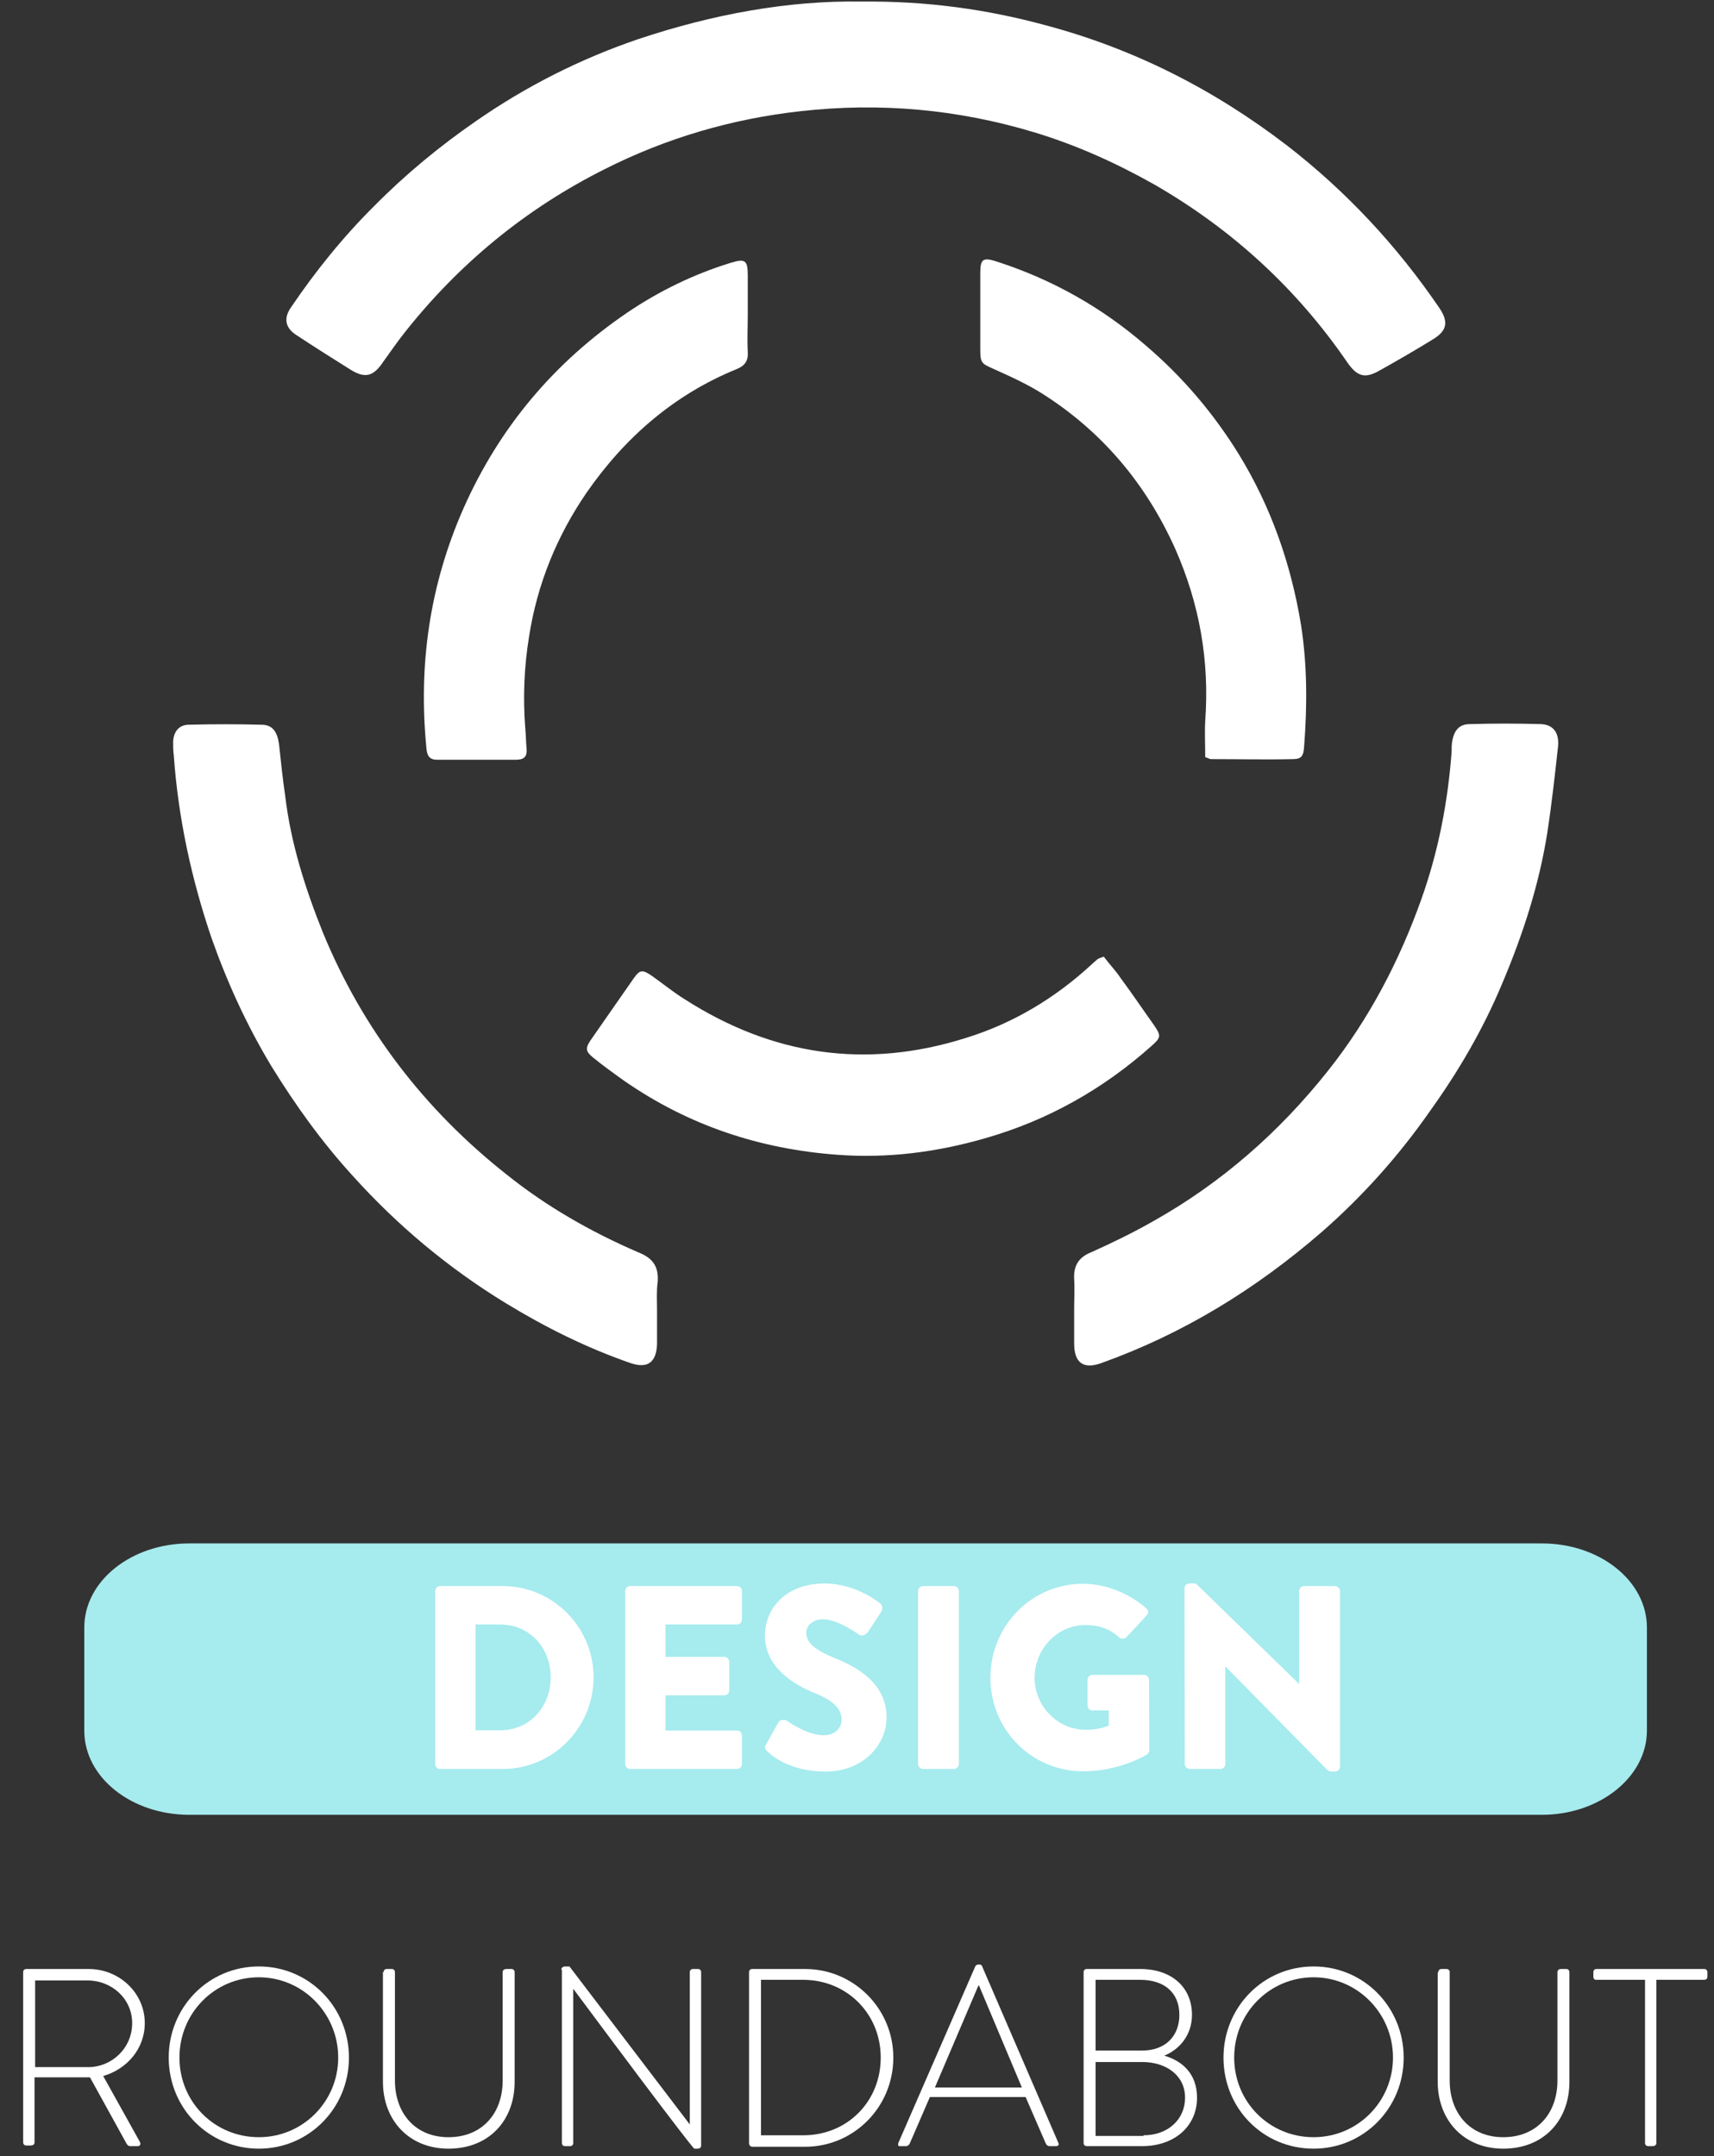
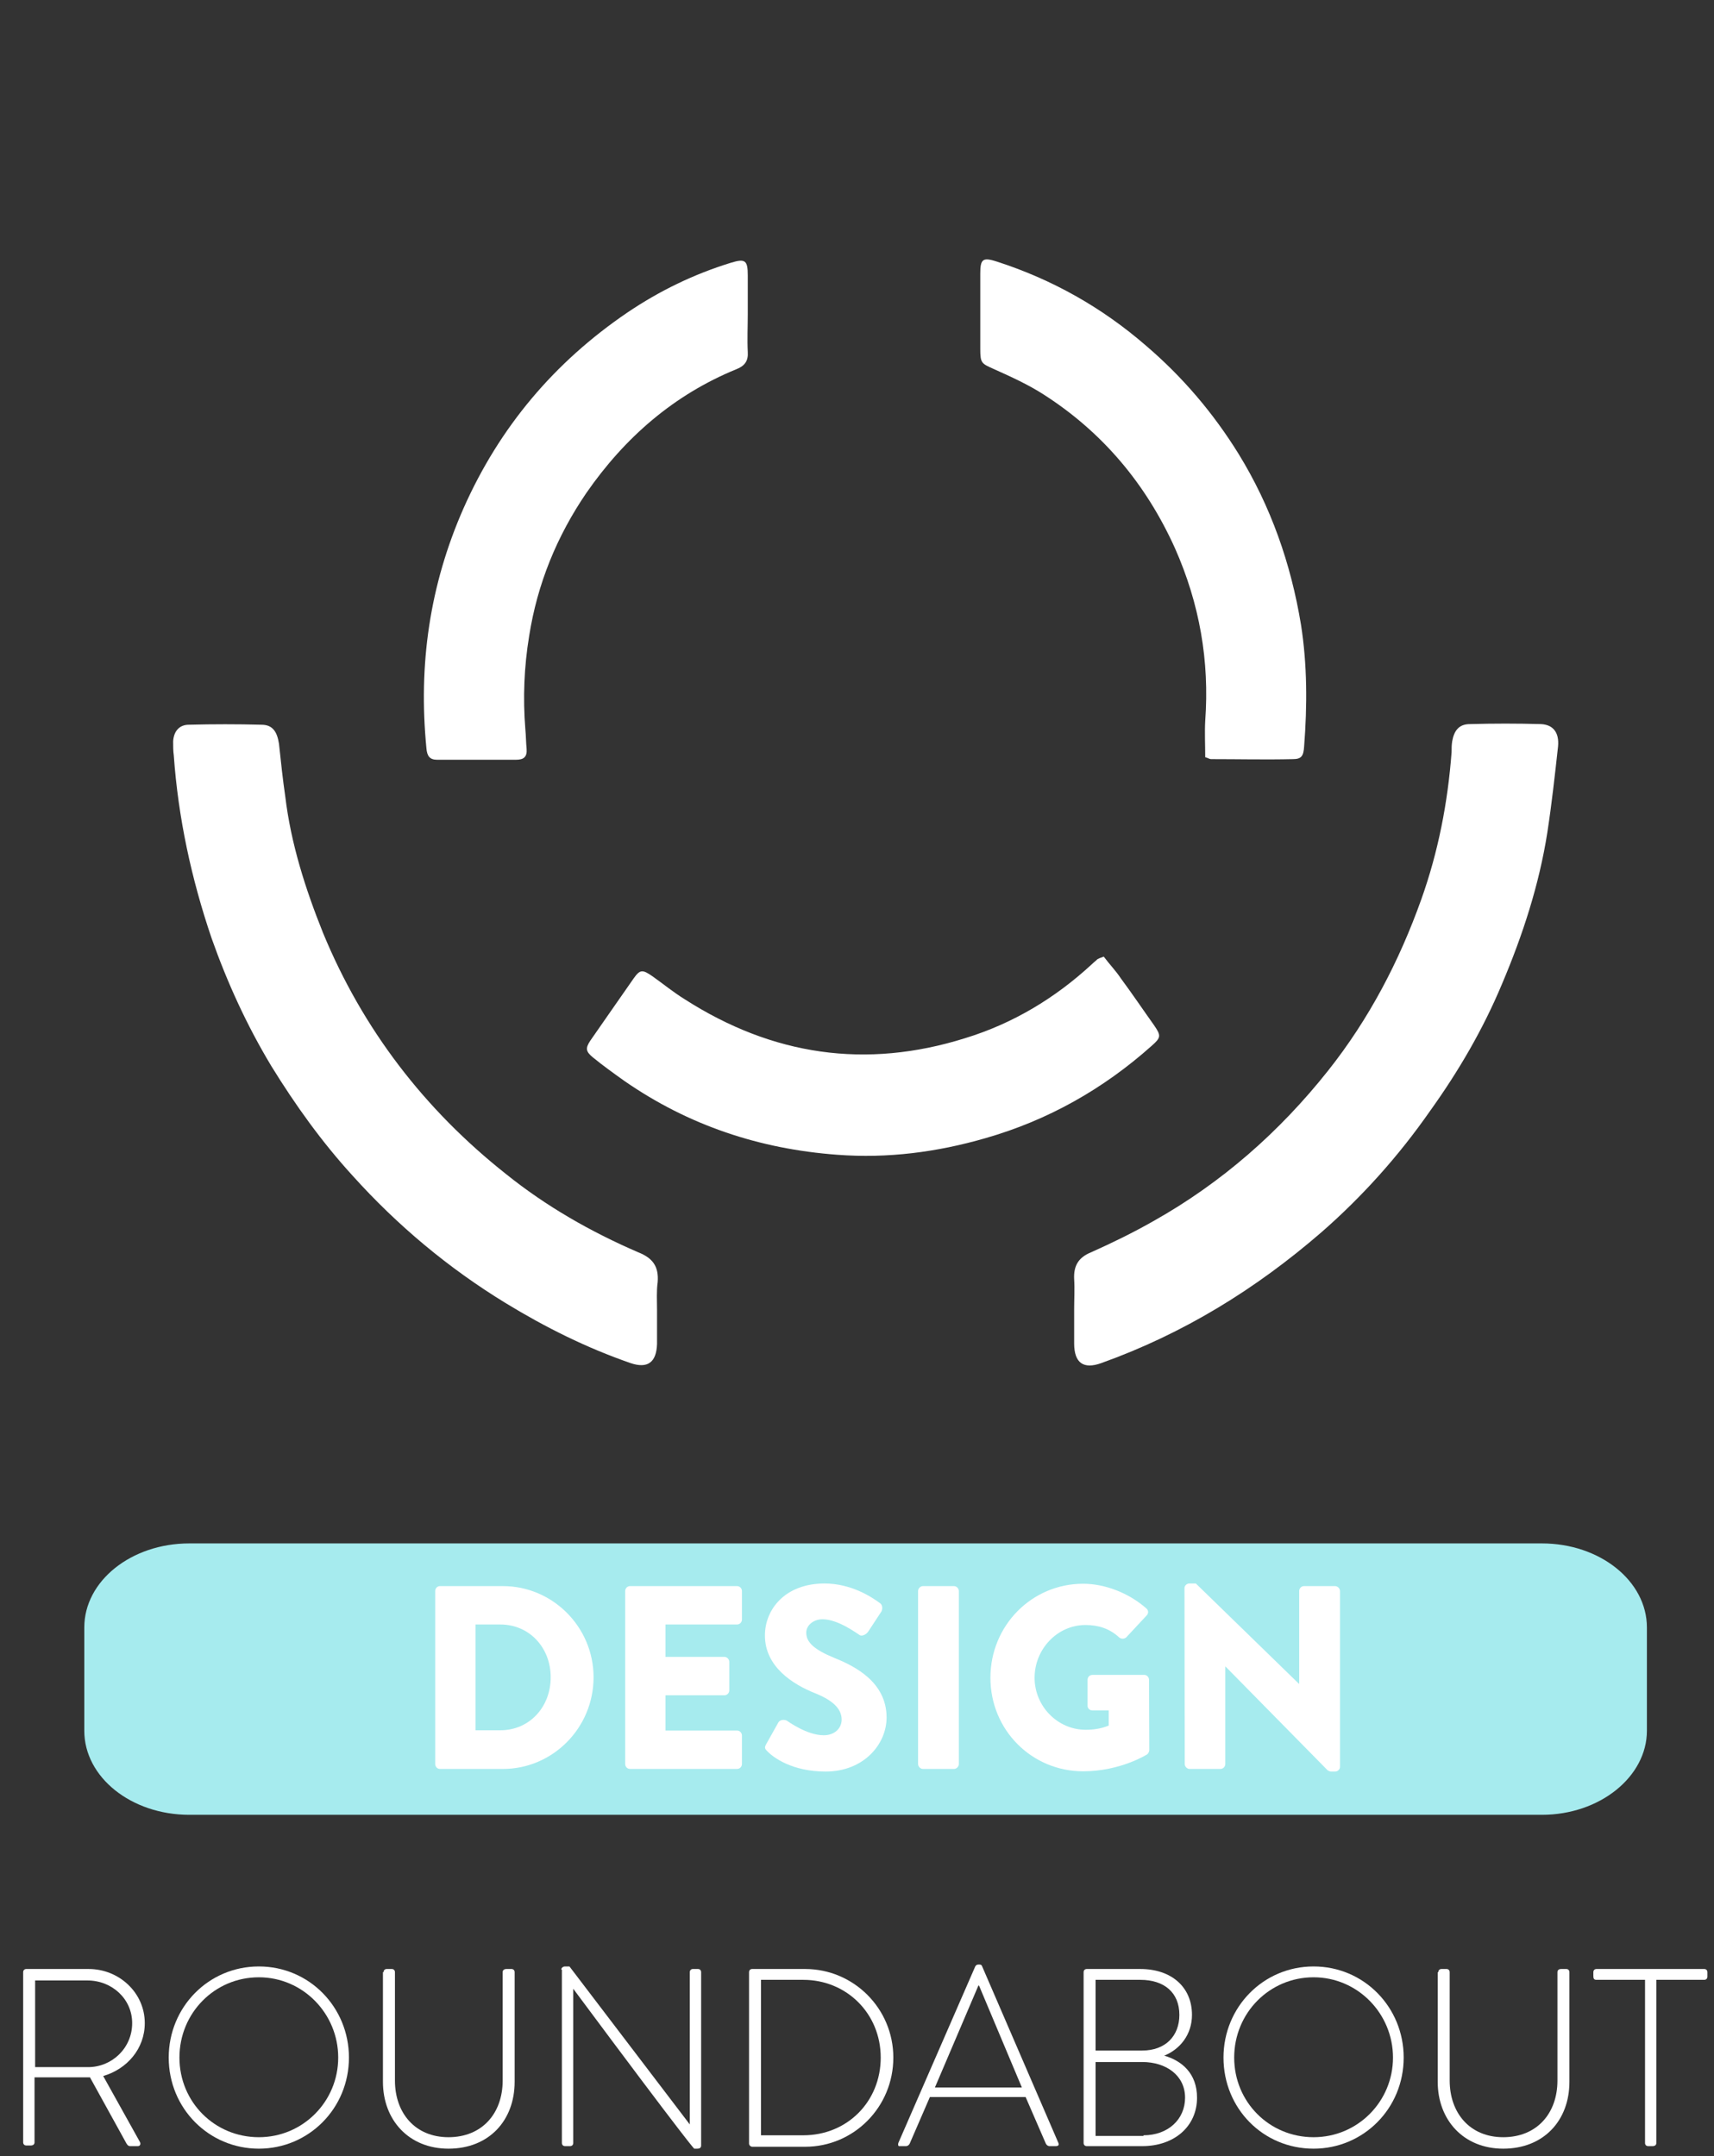
<svg xmlns="http://www.w3.org/2000/svg" width="62" height="78" viewBox="0 0 62 78" fill="none">
  <rect x="0" y="0" width="62" height="78" fill="#333333" stroke="none" />
  <path d="M0.838 71.347C0.838 71.277 0.884 71.231 0.952 71.231H3.209C4.303 71.231 5.237 72.084 5.237 73.19C5.237 74.112 4.599 74.85 3.733 75.103L5.055 77.477C5.1 77.546 5.078 77.639 4.987 77.639H4.713C4.645 77.639 4.622 77.616 4.576 77.546L3.254 75.15C3.14 75.15 3.026 75.15 2.912 75.15H1.249V77.5C1.249 77.57 1.203 77.616 1.112 77.616H0.952C0.884 77.616 0.838 77.57 0.838 77.5V71.347ZM3.186 74.781C4.052 74.781 4.781 74.089 4.781 73.19C4.781 72.314 4.052 71.646 3.163 71.646H1.271V74.781H3.186Z" fill="white" />
  <path d="M9.363 71.139C11.186 71.139 12.622 72.614 12.622 74.435C12.622 76.279 11.163 77.731 9.363 77.731C7.562 77.731 6.103 76.279 6.103 74.435C6.103 72.614 7.539 71.139 9.363 71.139ZM9.363 77.316C10.958 77.316 12.234 76.025 12.234 74.435C12.234 72.845 10.958 71.531 9.363 71.531C7.767 71.531 6.491 72.822 6.491 74.435C6.491 76.048 7.767 77.316 9.363 77.316Z" fill="white" />
  <path d="M13.875 71.347C13.875 71.277 13.921 71.231 13.989 71.231H14.172C14.24 71.231 14.286 71.277 14.286 71.347V75.265C14.286 76.44 15.015 77.316 16.223 77.316C17.431 77.316 18.183 76.463 18.183 75.265V71.347C18.183 71.277 18.229 71.231 18.32 71.231H18.502C18.57 71.231 18.616 71.277 18.616 71.347V75.311C18.616 76.717 17.682 77.731 16.223 77.731C14.787 77.731 13.852 76.694 13.852 75.311V71.347H13.875Z" fill="white" />
  <path d="M20.303 71.254C20.303 71.185 20.371 71.139 20.439 71.139H20.599L24.952 76.855V71.347C24.952 71.277 24.998 71.231 25.066 71.231H25.248C25.317 71.231 25.362 71.277 25.362 71.347V77.616C25.362 77.708 25.294 77.731 25.226 77.731H25.112C25.112 77.731 25.02 77.708 20.736 71.946V77.523C20.736 77.593 20.69 77.639 20.622 77.639H20.439C20.371 77.639 20.325 77.593 20.325 77.523V71.254H20.303Z" fill="white" />
  <path d="M27.095 71.347C27.095 71.277 27.14 71.231 27.209 71.231H29.123C30.878 71.231 32.314 72.66 32.314 74.435C32.314 76.233 30.878 77.662 29.123 77.662H27.209C27.163 77.662 27.095 77.616 27.095 77.546V71.347ZM29.055 77.247C30.65 77.247 31.858 76.025 31.858 74.435C31.858 72.845 30.627 71.623 29.055 71.623H27.528V77.247H29.055Z" fill="white" />
  <path d="M32.496 77.523L35.277 71.139C35.3 71.093 35.345 71.07 35.391 71.07H35.414C35.459 71.07 35.505 71.07 35.528 71.139L38.285 77.523C38.308 77.57 38.308 77.639 38.194 77.639H37.966C37.898 77.639 37.852 77.593 37.83 77.546L37.1 75.864H33.636L32.907 77.546C32.884 77.593 32.838 77.639 32.77 77.639H32.519C32.496 77.639 32.474 77.593 32.496 77.523ZM36.964 75.518L35.414 71.831H35.391L33.818 75.518H36.964Z" fill="white" />
  <path d="M39.197 71.347C39.197 71.277 39.243 71.231 39.311 71.231H41.248C42.365 71.231 43.117 71.877 43.117 72.891C43.117 73.605 42.684 74.135 42.114 74.366C42.753 74.55 43.3 75.011 43.3 75.887C43.3 76.924 42.479 77.639 41.317 77.639H39.311C39.243 77.639 39.197 77.593 39.197 77.523V71.347ZM41.362 77.247C42.251 77.247 42.867 76.671 42.867 75.887C42.867 75.08 42.183 74.596 41.317 74.596H39.63V77.27H41.362V77.247ZM41.317 74.181C42.16 74.181 42.661 73.651 42.661 72.891C42.661 72.084 42.114 71.623 41.248 71.623H39.63V74.181H41.317Z" fill="white" />
  <path d="M47.516 71.139C49.339 71.139 50.775 72.614 50.775 74.435C50.775 76.279 49.317 77.731 47.516 77.731C45.693 77.731 44.257 76.279 44.257 74.435C44.257 72.614 45.693 71.139 47.516 71.139ZM47.516 77.316C49.111 77.316 50.388 76.025 50.388 74.435C50.388 72.845 49.111 71.531 47.516 71.531C45.921 71.531 44.644 72.822 44.644 74.435C44.644 76.048 45.921 77.316 47.516 77.316Z" fill="white" />
  <path d="M52.029 71.347C52.029 71.277 52.075 71.231 52.143 71.231H52.325C52.394 71.231 52.439 71.277 52.439 71.347V75.265C52.439 76.44 53.169 77.316 54.376 77.316C55.584 77.316 56.337 76.463 56.337 75.265V71.347C56.337 71.277 56.382 71.231 56.473 71.231H56.656C56.724 71.231 56.77 71.277 56.77 71.347V75.311C56.77 76.717 55.835 77.731 54.376 77.731C52.941 77.731 52.006 76.694 52.006 75.311V71.347H52.029Z" fill="white" />
  <path d="M57.75 71.623C57.658 71.623 57.636 71.577 57.636 71.485V71.347C57.636 71.277 57.681 71.231 57.75 71.231H61.647C61.715 71.231 61.761 71.277 61.761 71.347V71.508C61.761 71.577 61.715 71.623 61.647 71.623H59.915V77.523C59.915 77.593 59.869 77.639 59.778 77.639H59.619C59.55 77.639 59.505 77.593 59.505 77.523V71.623H57.75Z" fill="white" />
  <path d="M55.774 65.653H6.848C4.747 65.653 3.049 64.294 3.049 62.611V58.877C3.049 57.195 4.747 55.835 6.848 55.835H55.774C57.875 55.835 59.573 57.195 59.573 58.877V62.611C59.573 64.271 57.875 65.653 55.774 65.653Z" fill="#A6EBEE" />
-   <path d="M31.174 0.057C33.522 0.034 35.687 0.334 37.807 0.91C41.02 1.763 43.915 3.238 46.559 5.266C48.701 6.926 50.525 8.885 52.052 11.121C52.416 11.651 52.348 11.973 51.801 12.296C51.163 12.688 50.525 13.057 49.864 13.426C49.362 13.702 49.089 13.61 48.747 13.126C46.901 10.429 44.553 8.286 41.75 6.672C40.359 5.889 38.924 5.243 37.397 4.782C34.639 3.953 31.835 3.699 28.963 4.022C26.479 4.298 24.109 4.99 21.875 6.119C19.026 7.548 16.61 9.53 14.627 12.043C14.354 12.388 14.103 12.757 13.852 13.103C13.511 13.61 13.214 13.702 12.69 13.38C12.029 12.965 11.368 12.55 10.707 12.112C10.32 11.858 10.251 11.513 10.525 11.121C11.414 9.807 12.417 8.562 13.556 7.433C14.673 6.304 15.904 5.289 17.203 4.391C19.026 3.123 20.986 2.132 23.083 1.417C25.773 0.518 28.508 0.011 31.174 0.057Z" fill="white" />
  <path d="M23.767 47.399C23.767 47.814 23.767 48.206 23.767 48.621C23.744 49.289 23.425 49.52 22.81 49.312C21.214 48.759 19.733 48.021 18.297 47.145C16.223 45.878 14.377 44.334 12.758 42.536C11.642 41.314 10.684 39.977 9.818 38.572C8.929 37.096 8.223 35.552 7.653 33.939C6.924 31.795 6.445 29.583 6.286 27.324C6.263 27.163 6.263 27.001 6.263 26.817C6.286 26.448 6.491 26.218 6.833 26.218C7.699 26.195 8.588 26.195 9.454 26.218C9.864 26.218 10.024 26.471 10.092 26.909C10.16 27.554 10.229 28.2 10.32 28.822C10.525 30.528 11.049 32.164 11.687 33.754C13.123 37.235 15.357 40.139 18.297 42.467C19.756 43.642 21.374 44.564 23.083 45.302C23.607 45.509 23.835 45.809 23.79 46.385C23.744 46.708 23.767 47.053 23.767 47.399Z" fill="white" />
  <path d="M38.855 47.376C38.855 47.007 38.878 46.639 38.855 46.27C38.832 45.786 39.015 45.486 39.471 45.302C40.245 44.956 40.998 44.587 41.727 44.172C44.188 42.789 46.285 40.946 48.04 38.733C49.522 36.866 50.616 34.769 51.413 32.533C52.029 30.804 52.371 29.029 52.508 27.209C52.508 27.07 52.508 26.955 52.53 26.817C52.599 26.425 52.781 26.195 53.169 26.195C54.035 26.171 54.878 26.171 55.744 26.195C56.177 26.218 56.405 26.494 56.359 27.001C56.245 28.038 56.131 29.076 55.972 30.113C55.676 32.003 55.083 33.824 54.331 35.598C53.647 37.235 52.758 38.756 51.733 40.185C50.593 41.821 49.271 43.296 47.79 44.587C45.419 46.639 42.798 48.252 39.835 49.312C39.197 49.543 38.855 49.312 38.855 48.598C38.855 48.183 38.855 47.791 38.855 47.376Z" fill="white" />
  <path d="M39.926 34.607C40.132 34.884 40.359 35.114 40.542 35.391C40.952 35.944 41.34 36.52 41.75 37.096C42.001 37.465 42.001 37.534 41.659 37.834C39.904 39.401 37.898 40.531 35.642 41.176C33.887 41.683 32.109 41.913 30.285 41.775C27.482 41.568 24.907 40.715 22.582 39.102C22.194 38.825 21.807 38.548 21.442 38.249C21.192 38.041 21.169 37.926 21.351 37.65C21.875 36.889 22.399 36.151 22.924 35.391C23.152 35.068 23.243 35.068 23.607 35.322C23.995 35.598 24.36 35.898 24.77 36.151C27.938 38.18 31.311 38.687 34.912 37.557C36.644 37.027 38.171 36.105 39.493 34.884C39.562 34.815 39.63 34.769 39.699 34.699C39.744 34.676 39.79 34.653 39.926 34.607Z" fill="white" />
  <path d="M43.596 27.393C43.596 26.932 43.573 26.494 43.596 26.079C43.755 23.913 43.391 21.838 42.502 19.833C41.453 17.505 39.881 15.638 37.761 14.278C37.191 13.91 36.576 13.633 35.961 13.356C35.505 13.149 35.459 13.149 35.459 12.619C35.459 11.72 35.459 10.821 35.459 9.899C35.459 9.369 35.55 9.3 36.052 9.461C38.057 10.107 39.858 11.121 41.453 12.504C42.775 13.633 43.892 14.947 44.804 16.422C45.966 18.312 46.696 20.386 47.06 22.599C47.288 24.051 47.288 25.526 47.174 27.001C47.151 27.347 47.083 27.462 46.764 27.462C45.784 27.485 44.804 27.462 43.801 27.462C43.755 27.462 43.687 27.416 43.596 27.393Z" fill="white" />
  <path d="M27.049 11.351C27.049 11.812 27.026 12.273 27.049 12.734C27.072 13.057 26.935 13.241 26.639 13.356C24.382 14.278 22.605 15.823 21.214 17.828C20.143 19.395 19.436 21.124 19.14 23.014C18.958 24.12 18.912 25.25 19.003 26.379C19.026 26.609 19.026 26.863 19.049 27.093C19.072 27.393 18.935 27.485 18.662 27.485C17.704 27.485 16.77 27.485 15.813 27.485C15.539 27.485 15.448 27.347 15.425 27.07C15.129 24.051 15.539 21.17 16.77 18.381C18.069 15.454 20.052 13.103 22.696 11.305C23.858 10.521 25.089 9.922 26.434 9.507C26.958 9.346 27.049 9.415 27.049 9.968C27.049 10.429 27.049 10.89 27.049 11.351Z" fill="white" />
  <path d="M15.742 63.814V57.559C15.742 57.464 15.817 57.379 15.911 57.379H18.191C19.994 57.379 21.471 58.863 21.471 60.677C21.471 62.51 19.994 63.994 18.191 63.994H15.911C15.817 63.994 15.742 63.909 15.742 63.814ZM17.2 62.595H18.097C19.153 62.595 19.92 61.754 19.92 60.677C19.92 59.609 19.153 58.768 18.097 58.768H17.2V62.595Z" fill="white" />
  <path d="M22.614 63.814V57.559C22.614 57.464 22.689 57.379 22.792 57.379H26.66C26.763 57.379 26.838 57.464 26.838 57.559V58.589C26.838 58.683 26.763 58.768 26.66 58.768H24.072V59.94H26.203C26.296 59.94 26.38 60.025 26.38 60.12V61.15C26.38 61.254 26.296 61.329 26.203 61.329H24.072V62.605H26.66C26.763 62.605 26.838 62.69 26.838 62.784V63.814C26.838 63.909 26.763 63.994 26.66 63.994H22.792C22.689 63.994 22.614 63.909 22.614 63.814Z" fill="white" />
  <path d="M27.762 63.361C27.669 63.266 27.641 63.229 27.716 63.096L28.155 62.312C28.23 62.189 28.407 62.208 28.473 62.255C28.51 62.274 29.183 62.775 29.8 62.775C30.173 62.775 30.444 62.539 30.444 62.208C30.444 61.811 30.117 61.509 29.482 61.254C28.678 60.932 27.669 60.299 27.669 59.165C27.669 58.23 28.389 57.285 29.828 57.285C30.799 57.285 31.547 57.785 31.827 57.993C31.939 58.059 31.921 58.23 31.884 58.296L31.407 59.023C31.341 59.127 31.173 59.212 31.089 59.146C31.005 59.099 30.323 58.579 29.753 58.579C29.416 58.579 29.164 58.806 29.164 59.061C29.164 59.411 29.445 59.675 30.183 59.978C30.912 60.271 32.07 60.847 32.07 62.132C32.07 63.106 31.239 64.088 29.865 64.088C28.65 64.088 27.977 63.578 27.762 63.361Z" fill="white" />
  <path d="M33.209 63.814V57.559C33.209 57.464 33.293 57.379 33.387 57.379H34.508C34.601 57.379 34.685 57.464 34.685 57.559V63.814C34.685 63.909 34.601 63.994 34.508 63.994H33.387C33.293 63.994 33.209 63.909 33.209 63.814Z" fill="white" />
  <path d="M35.826 60.696C35.826 58.806 37.321 57.294 39.181 57.294C39.966 57.294 40.826 57.625 41.461 58.182C41.545 58.248 41.554 58.362 41.48 58.438L40.742 59.231C40.667 59.297 40.564 59.297 40.489 59.241C40.134 58.91 39.723 58.787 39.265 58.787C38.246 58.787 37.424 59.657 37.424 60.696C37.424 61.726 38.256 62.577 39.274 62.577C39.545 62.577 39.826 62.539 40.106 62.425V61.877H39.517C39.415 61.877 39.34 61.802 39.34 61.707V60.772C39.34 60.668 39.415 60.592 39.517 60.592H41.396C41.489 60.592 41.564 60.677 41.564 60.772L41.573 63.314C41.573 63.361 41.536 63.437 41.498 63.465C41.498 63.465 40.536 64.079 39.181 64.079C37.321 64.079 35.826 62.586 35.826 60.696Z" fill="white" />
  <path d="M42.855 63.814L42.846 57.455C42.846 57.36 42.93 57.285 43.023 57.285H43.257L46.985 60.913H46.995V57.559C46.995 57.464 47.069 57.379 47.172 57.379H48.293C48.387 57.379 48.471 57.464 48.471 57.559V63.918C48.471 64.013 48.387 64.088 48.293 64.088H48.144C48.116 64.088 48.041 64.06 48.022 64.041L44.331 60.29H44.322V63.814C44.322 63.909 44.247 63.994 44.144 63.994H43.032C42.939 63.994 42.855 63.909 42.855 63.814Z" fill="white" />
</svg>